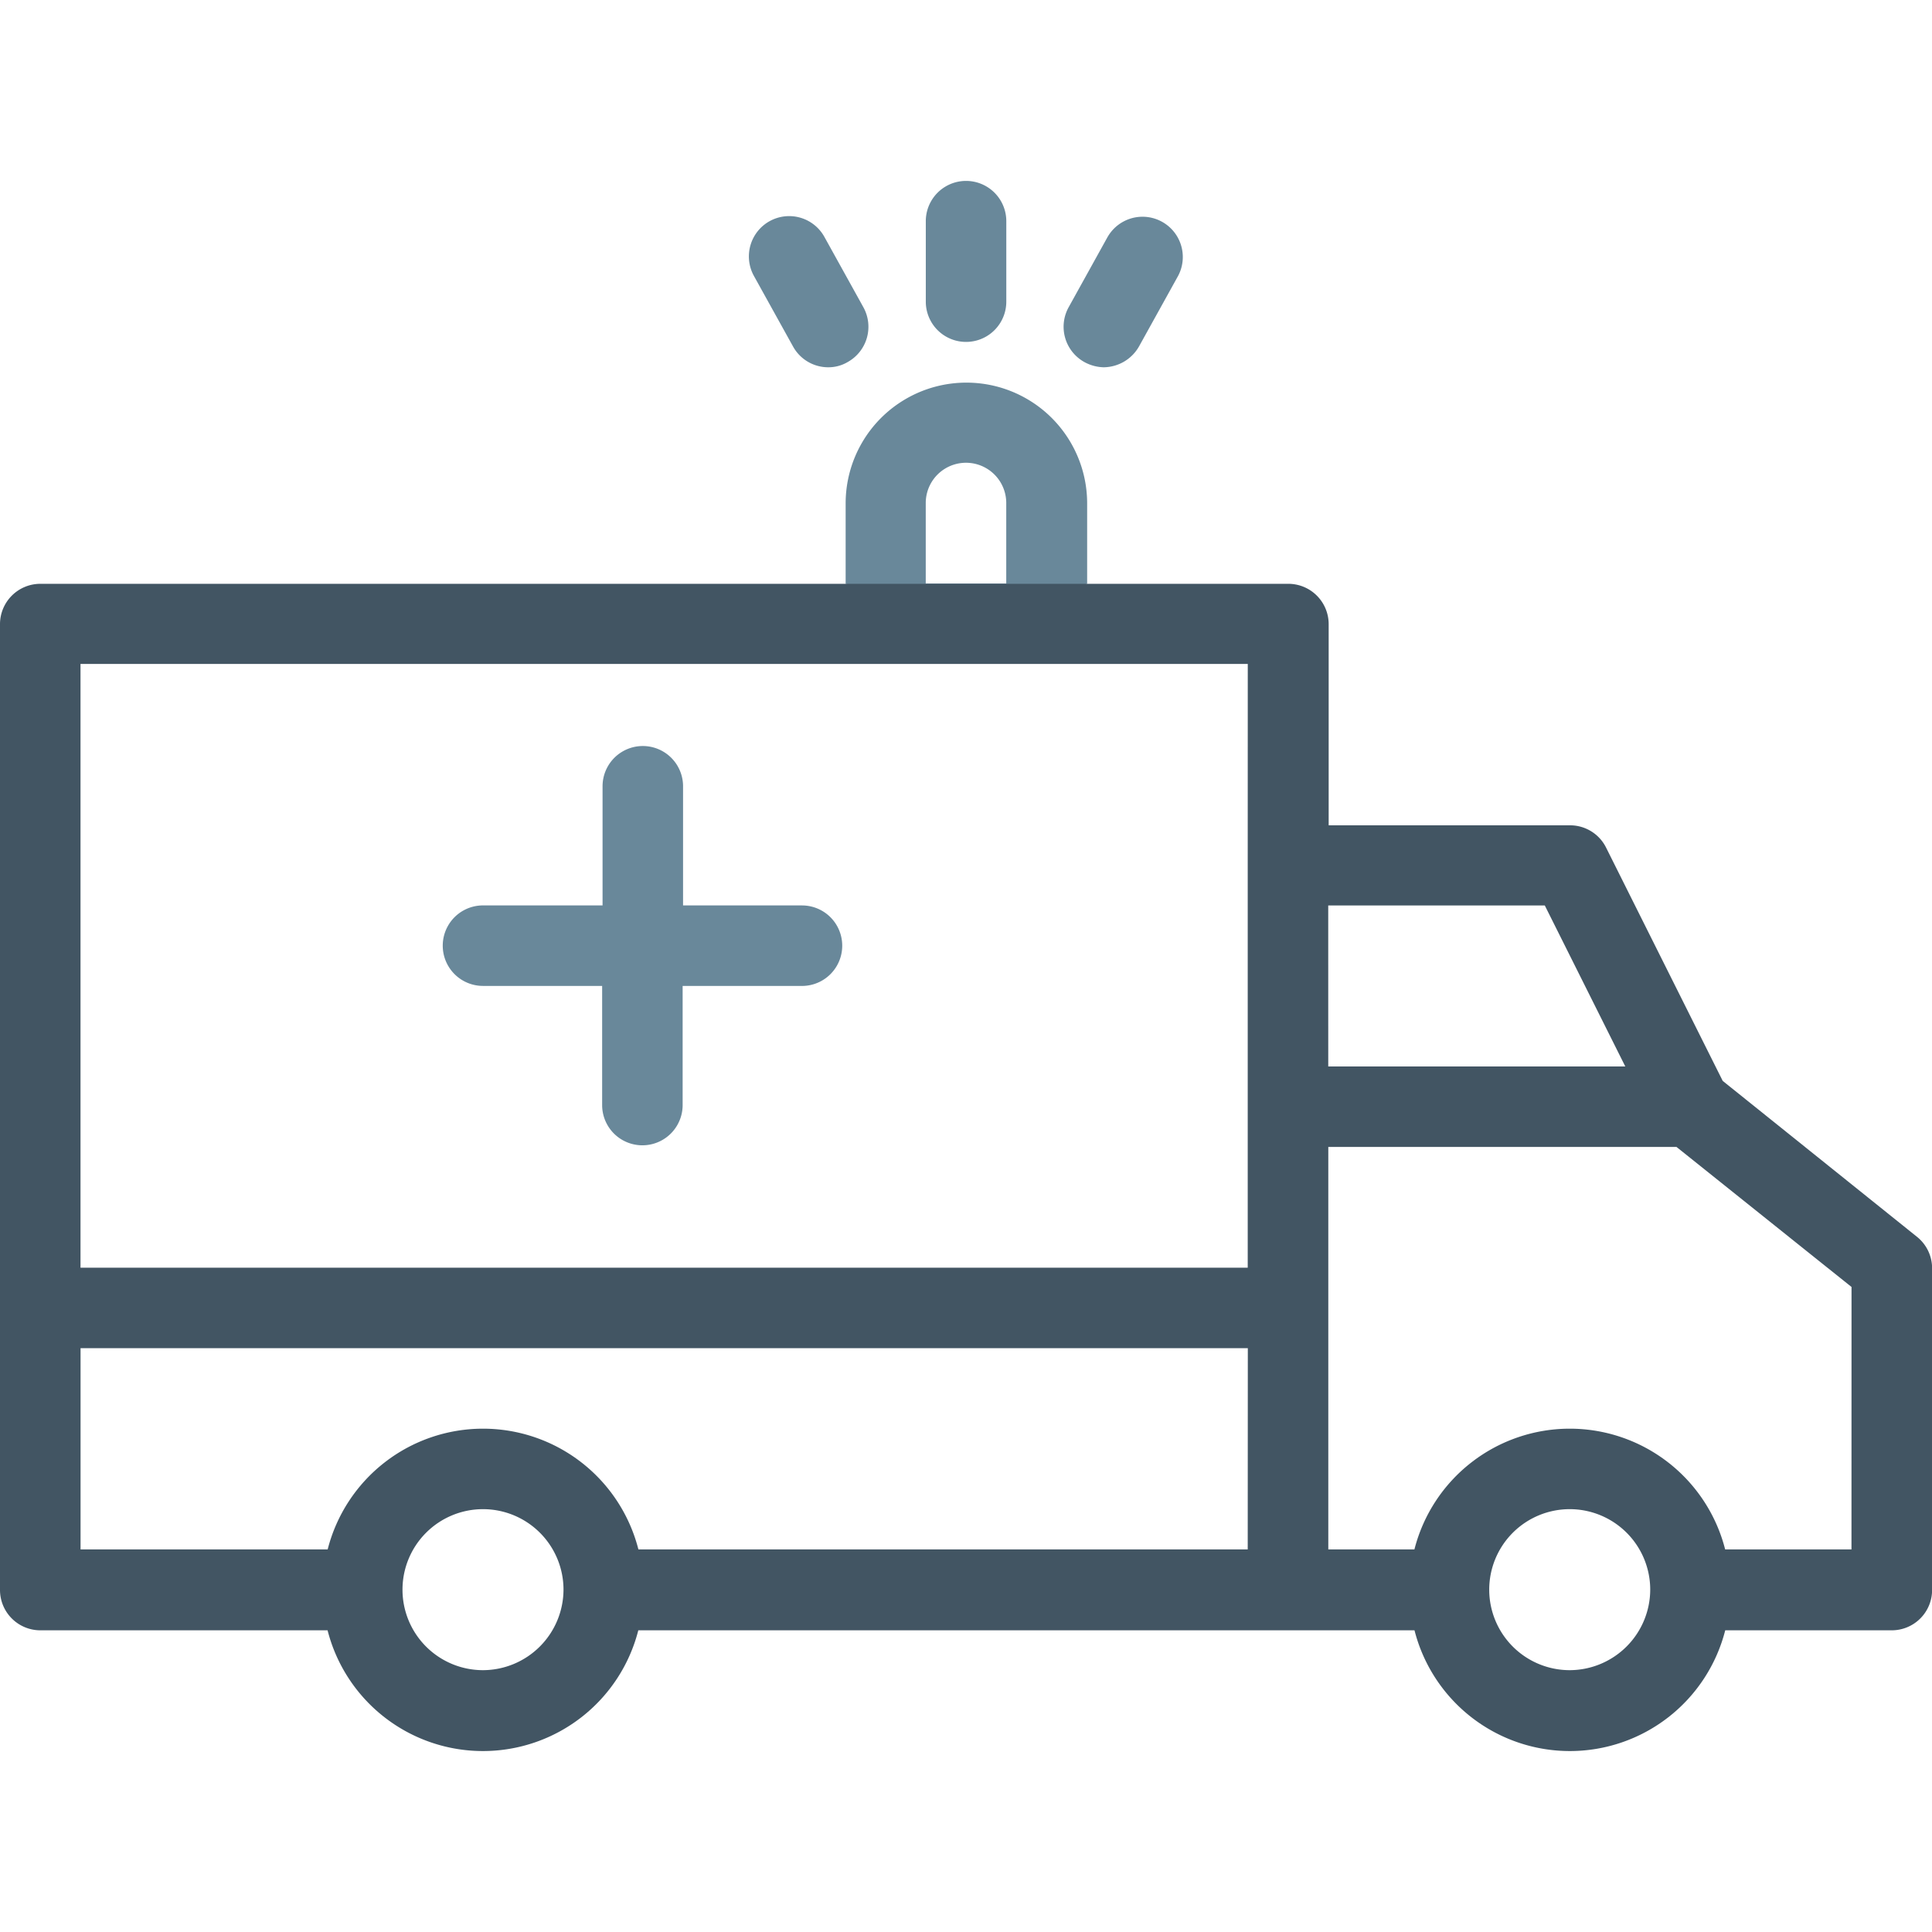
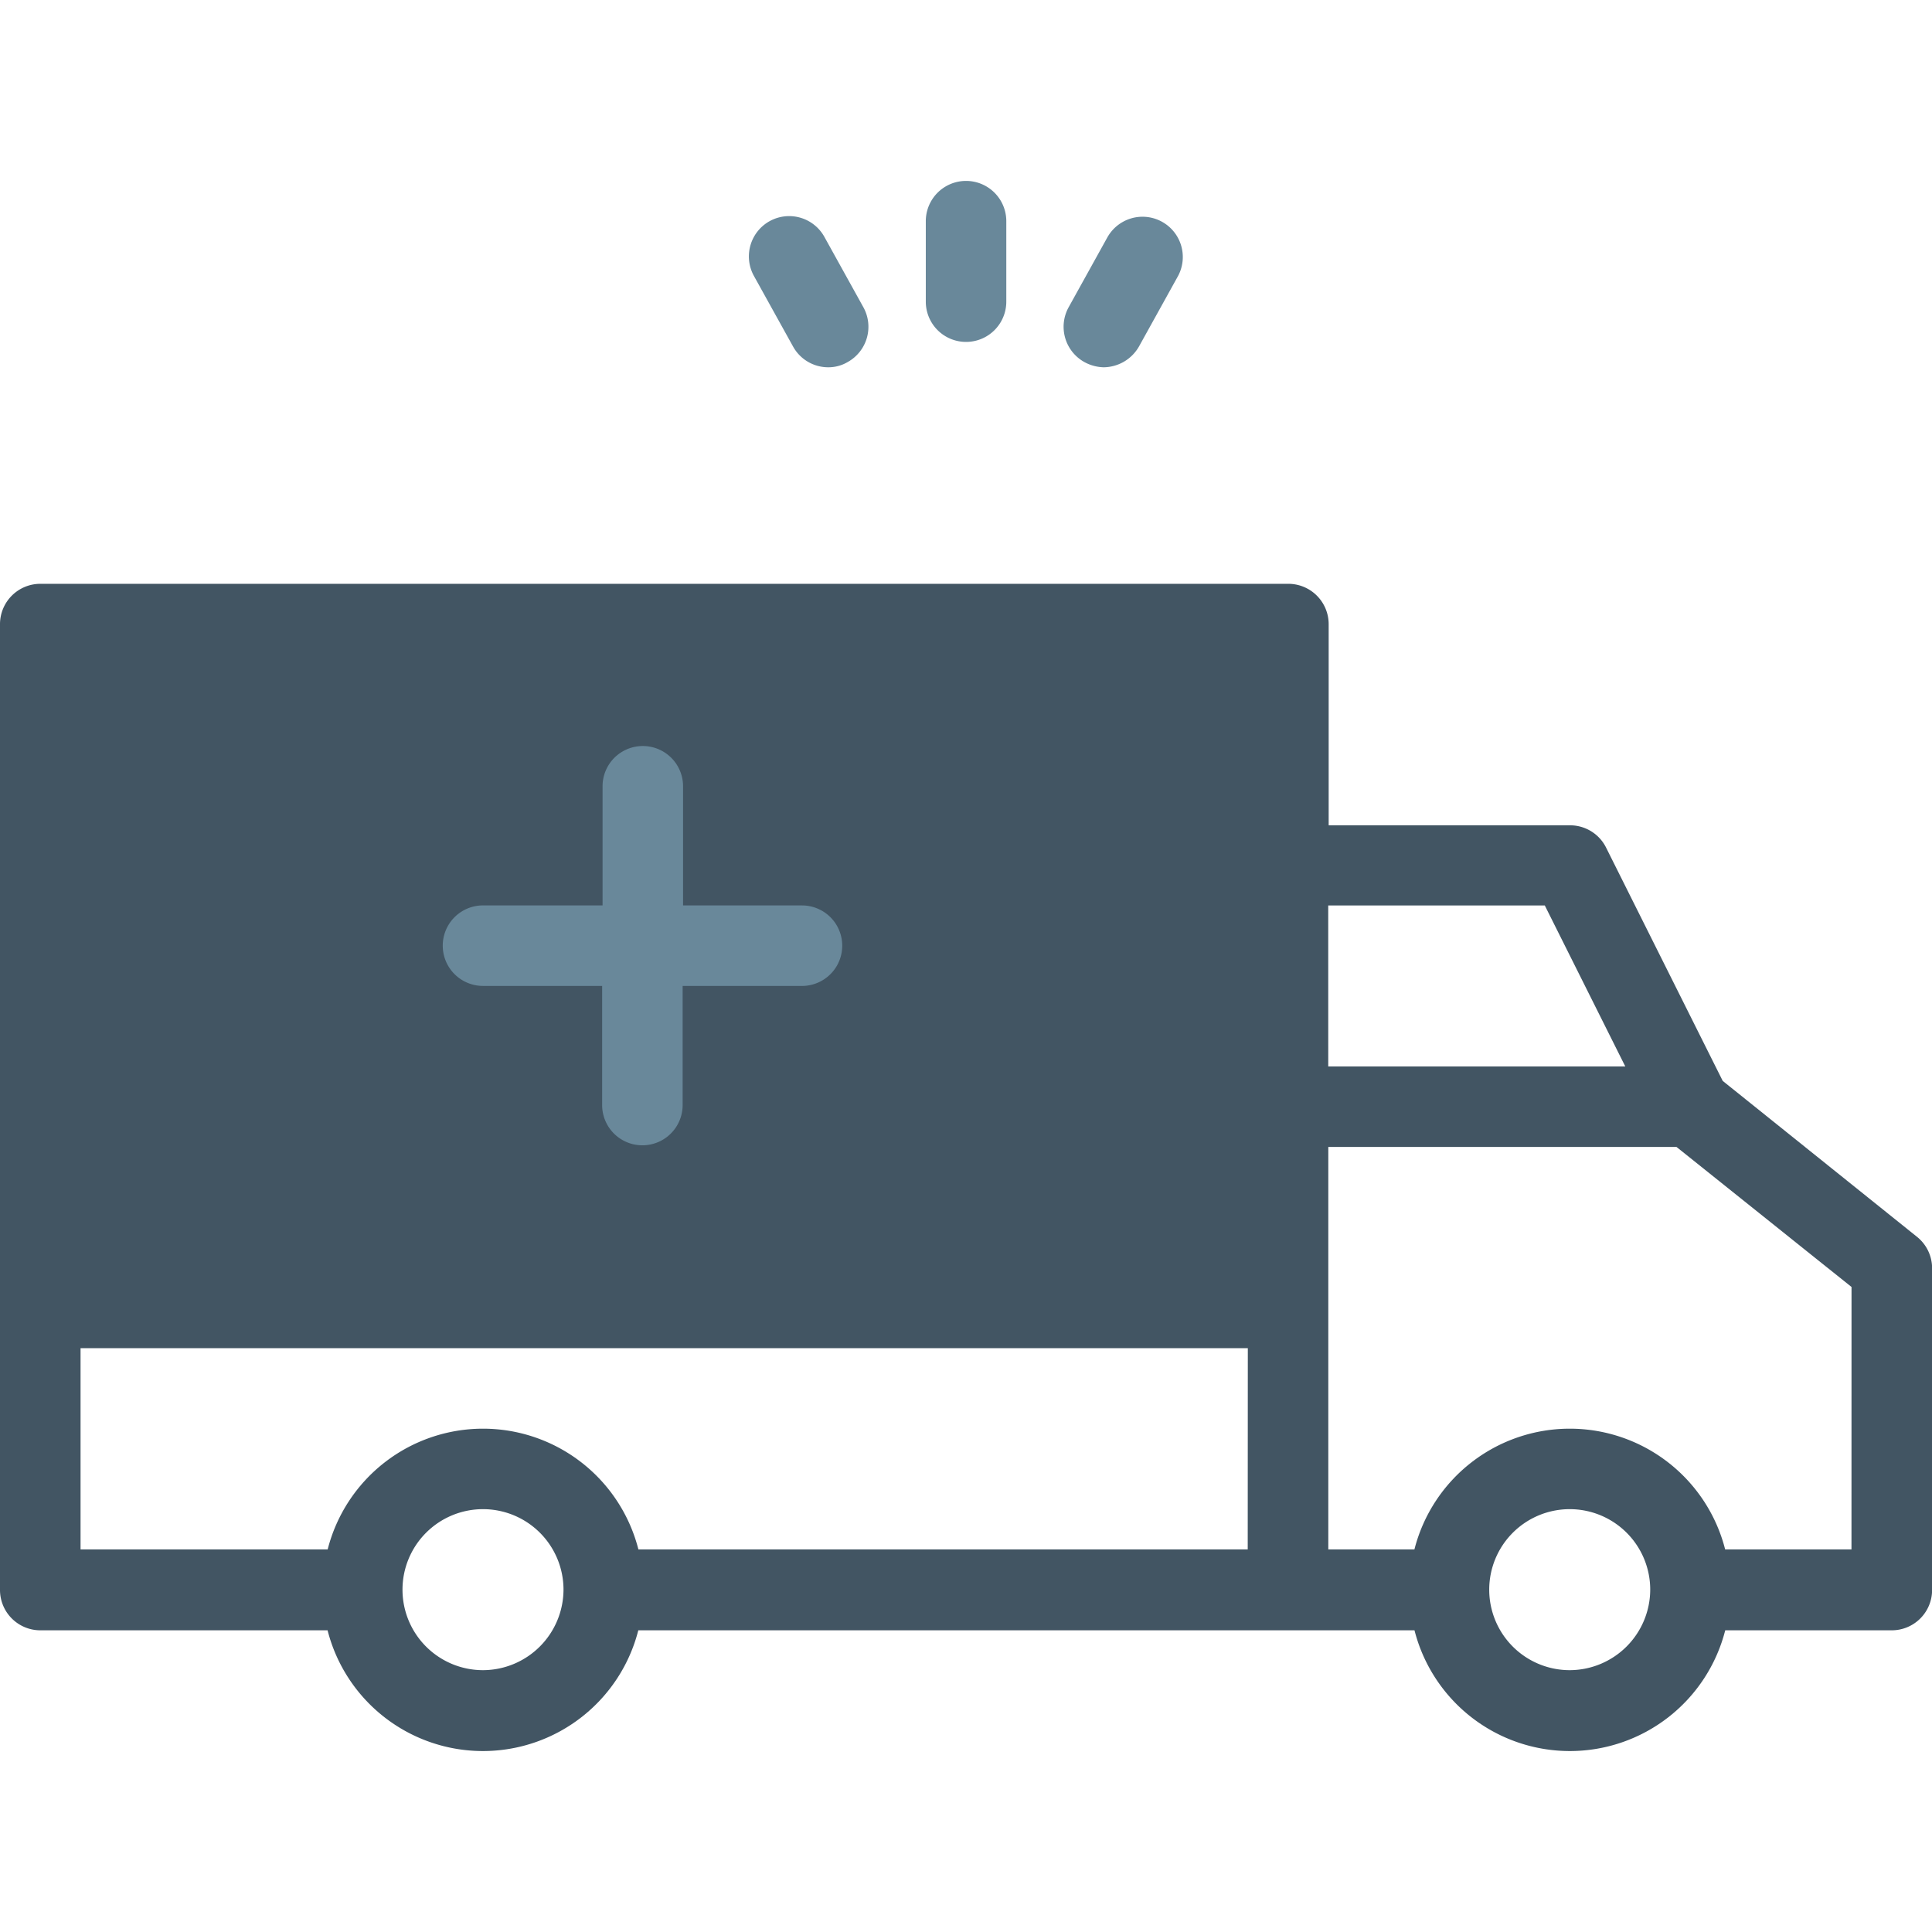
<svg xmlns="http://www.w3.org/2000/svg" width="78" height="78">
  <path fill="none" d="M0 0h78v78H0z" />
-   <path d="m39 24.589 4.891-1.016v-3.25a4.875 4.875 0 1 0-9.75 0v3.25Zm-1.625-4.281a1.625 1.625 0 1 1 3.25 0v3.25h-3.25Z" fill="#69889a" />
-   <path d="m69.551 43.639-4.712-9.425a1.624 1.624 0 0 0-1.447-.894h-9.75v-8.125a1.63 1.63 0 0 0-1.625-1.625H1.625A1.63 1.63 0 0 0 0 25.195v39a1.629 1.629 0 0 0 1.625 1.625h11.6a6.473 6.473 0 0 0 12.545 0h31.337a6.473 6.473 0 0 0 12.545 0h6.727a1.629 1.629 0 0 0 1.625-1.625v-13a1.626 1.626 0 0 0-.618-1.268ZM19.5 67.429a3.25 3.25 0 1 1 3.25-3.25 3.26 3.26 0 0 1-3.25 3.25Zm30.874-4.875h-24.6a6.473 6.473 0 0 0-12.545 0H3.252v-8.125h47.126Zm0-27.624v16.25H3.25V26.805h47.126Zm3.25 1.625h8.743l3.25 6.5H53.625Zm9.75 30.874a3.25 3.25 0 1 1 3.25-3.25 3.26 3.26 0 0 1-3.249 3.25Zm11.375-4.875h-5.1a6.473 6.473 0 0 0-12.545 0h-3.477v-16.25h14.056l7.068 5.655Z" fill="#425563" />
+   <path d="m69.551 43.639-4.712-9.425a1.624 1.624 0 0 0-1.447-.894h-9.75v-8.125a1.63 1.63 0 0 0-1.625-1.625H1.625A1.63 1.63 0 0 0 0 25.195v39a1.629 1.629 0 0 0 1.625 1.625h11.6a6.473 6.473 0 0 0 12.545 0h31.337a6.473 6.473 0 0 0 12.545 0h6.727a1.629 1.629 0 0 0 1.625-1.625v-13a1.626 1.626 0 0 0-.618-1.268ZM19.5 67.429a3.25 3.25 0 1 1 3.25-3.25 3.26 3.26 0 0 1-3.25 3.25Zm30.874-4.875h-24.6a6.473 6.473 0 0 0-12.545 0H3.252v-8.125h47.126Zm0-27.624v16.25H3.25h47.126Zm3.25 1.625h8.743l3.25 6.5H53.625Zm9.75 30.874a3.25 3.25 0 1 1 3.25-3.25 3.26 3.26 0 0 1-3.249 3.25Zm11.375-4.875h-5.1a6.473 6.473 0 0 0-12.545 0h-3.477v-16.25h14.056l7.068 5.655Z" fill="#425563" />
  <path d="M37.377 8.929v3.25a1.625 1.625 0 1 0 3.25 0v-3.25a1.625 1.625 0 1 0-3.25 0ZM31.071 8.929a1.629 1.629 0 0 0-.634 2.21l1.577 2.844a1.621 1.621 0 0 0 1.43.845 1.526 1.526 0 0 0 .78-.212 1.629 1.629 0 0 0 .634-2.21l-1.576-2.844a1.626 1.626 0 0 0-2.21-.633ZM44.719 9.562l-1.576 2.844a1.629 1.629 0 0 0 .634 2.21 1.7 1.7 0 0 0 .78.212 1.66 1.66 0 0 0 1.43-.845l1.576-2.844a1.626 1.626 0 0 0-2.844-1.576ZM32.387 36.554h-4.81v-4.81a1.625 1.625 0 1 0-3.25 0v4.81H19.5a1.625 1.625 0 0 0 0 3.25h4.81v4.81a1.625 1.625 0 1 0 3.25 0v-4.809h4.81a1.625 1.625 0 0 0 .016-3.25Z" fill="#69889a" />
</svg>